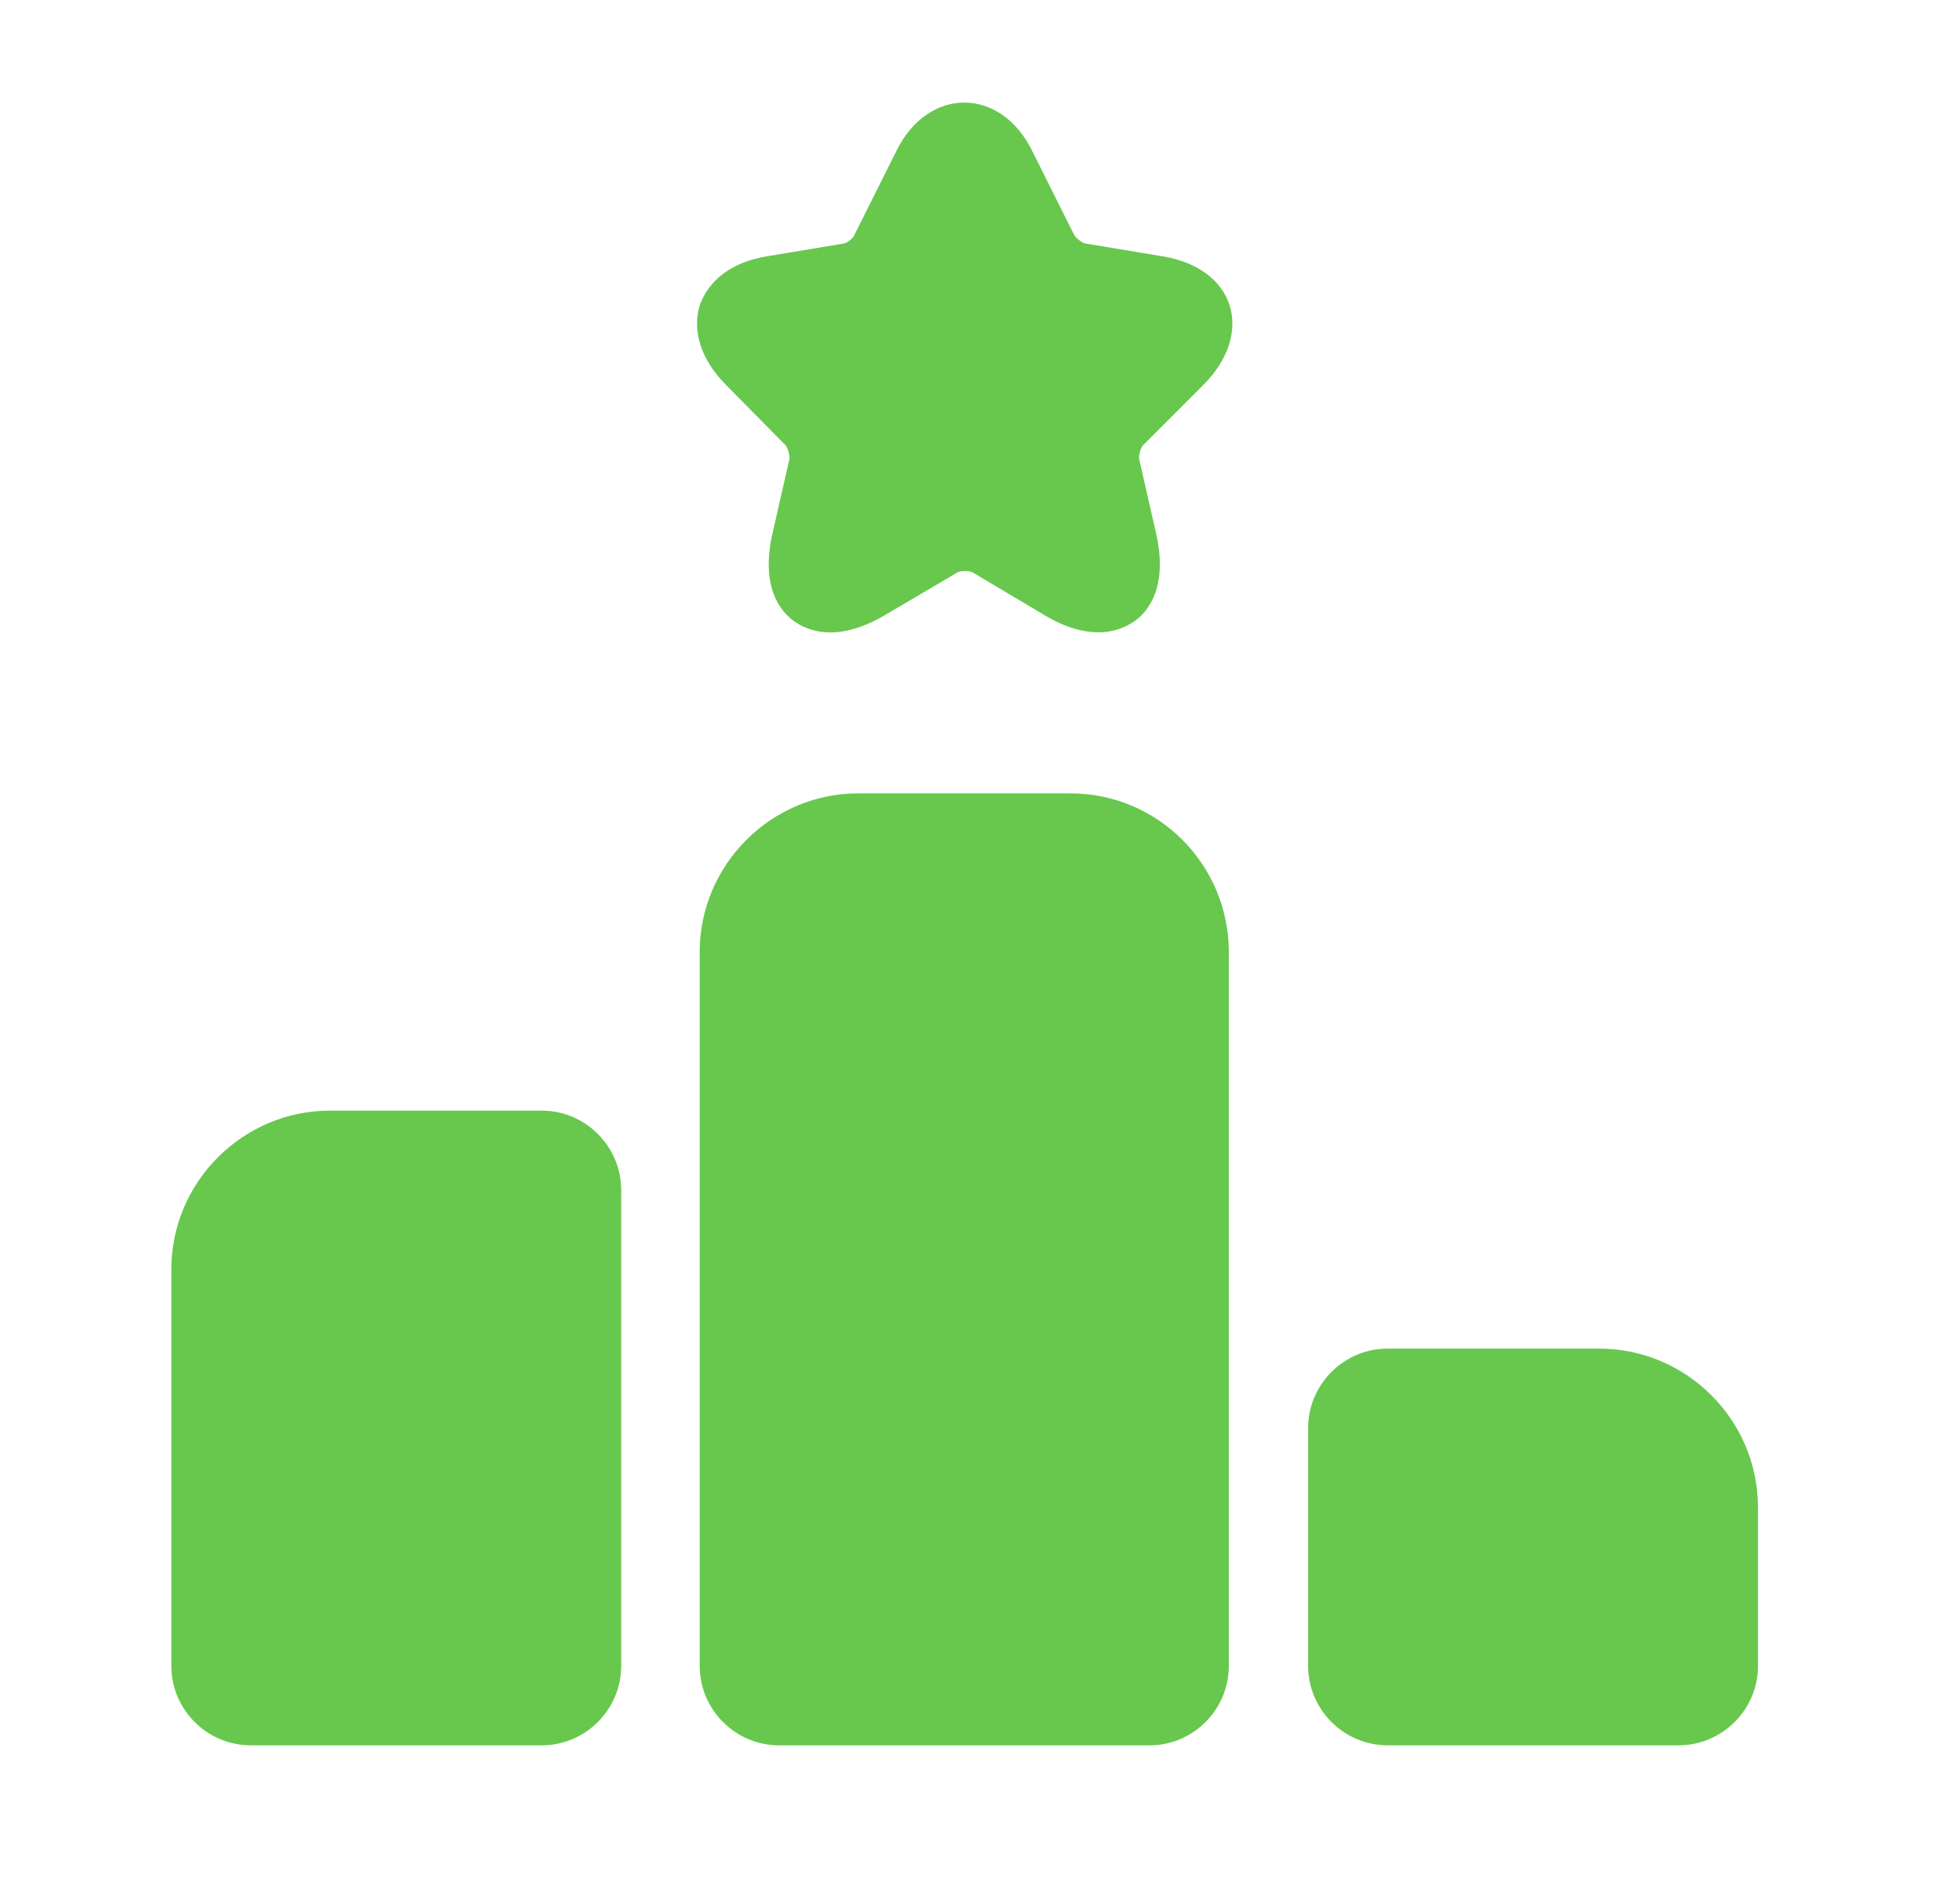
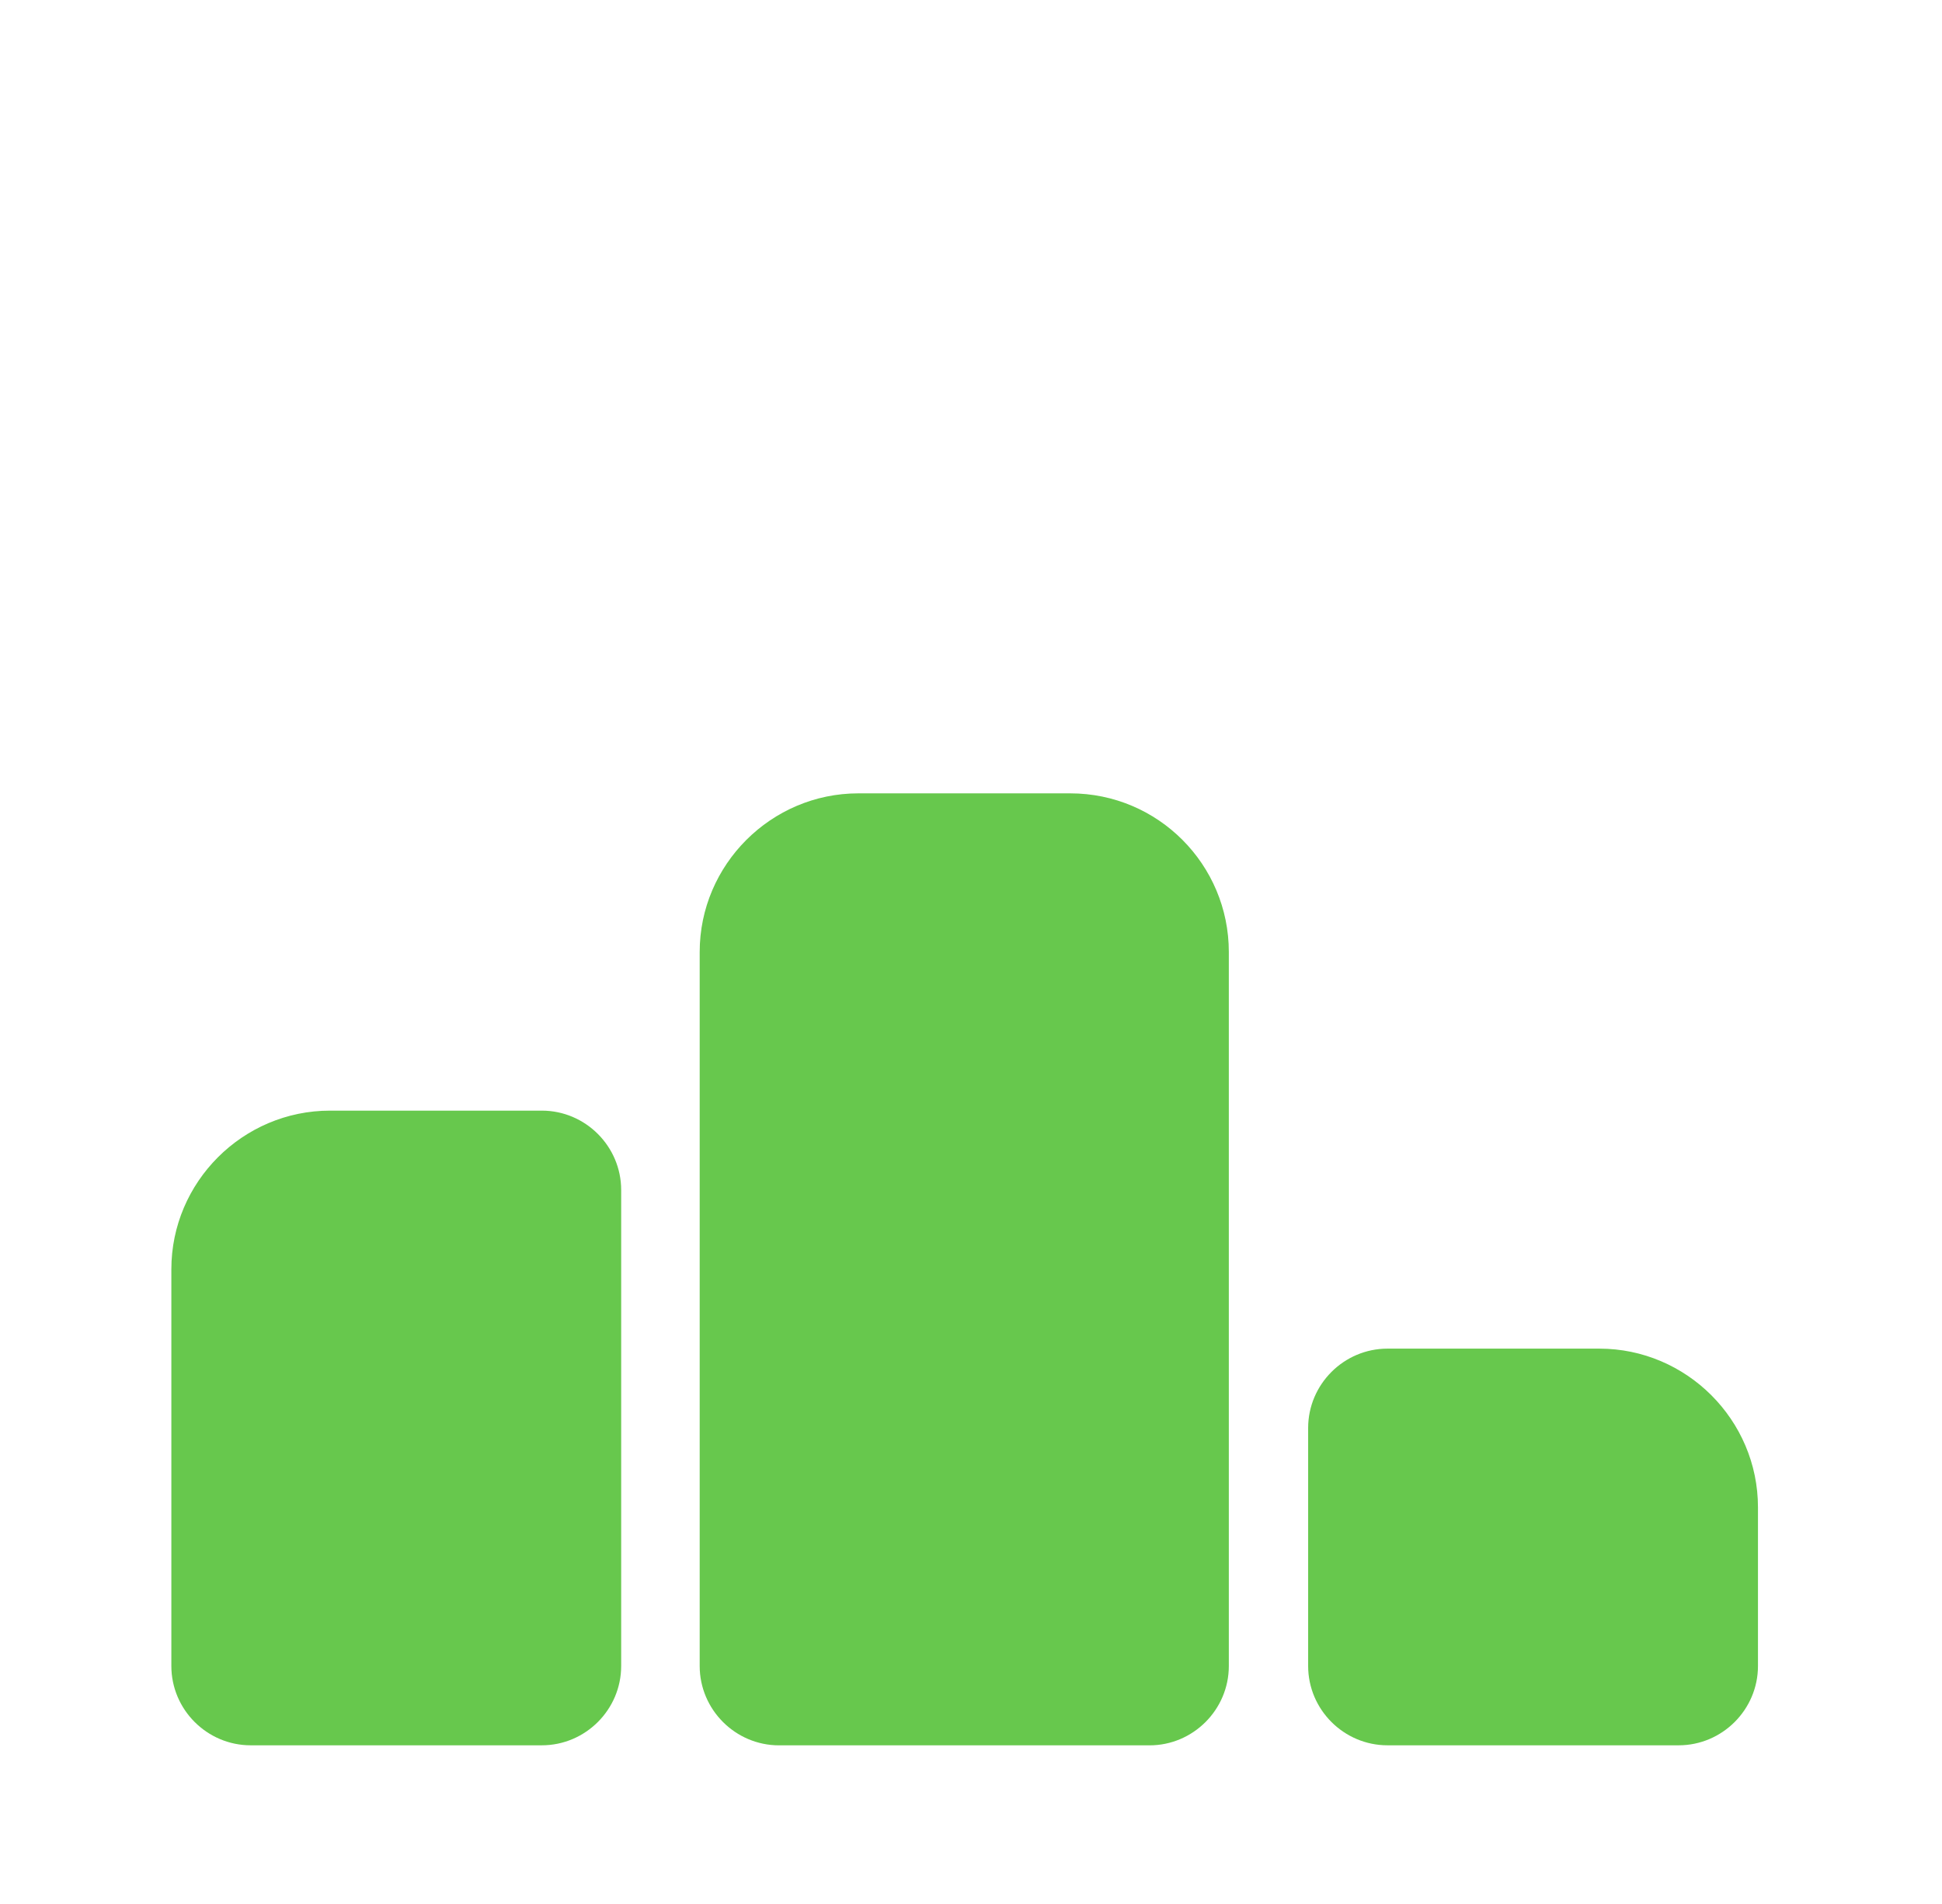
<svg xmlns="http://www.w3.org/2000/svg" width="51" height="50" viewBox="0 0 51 50" fill="none">
-   <path d="M14.229 29.166H8.667C6.375 29.166 4.5 31.041 4.5 33.333V43.75C4.5 44.896 5.438 45.833 6.583 45.833H14.229C15.375 45.833 16.313 44.896 16.313 43.75V31.25C16.313 30.104 15.375 29.166 14.229 29.166Z" fill="#67C84D" />
+   <path d="M14.229 29.166H8.667C6.375 29.166 4.5 31.041 4.5 33.333V43.75C4.5 44.896 5.438 45.833 6.583 45.833H14.229C15.375 45.833 16.313 44.896 16.313 43.75V31.25C16.313 30.104 15.375 29.166 14.229 29.166" fill="#67C84D" />
  <path d="M28.105 20.834H22.542C20.25 20.834 18.375 22.709 18.375 25V43.75C18.375 44.896 19.313 45.834 20.459 45.834H30.188C31.334 45.834 32.271 44.896 32.271 43.75V25C32.271 22.709 30.417 20.834 28.105 20.834Z" fill="#67C84D" />
  <path d="M42 35.416H36.438C35.292 35.416 34.354 36.354 34.354 37.5V43.75C34.354 44.896 35.292 45.833 36.438 45.833H44.084C45.229 45.833 46.167 44.896 46.167 43.75V39.583C46.167 37.291 44.292 35.416 42 35.416Z" fill="#67C84D" />
-   <path d="M31.605 10.105C32.251 9.459 32.501 8.689 32.293 8.022C32.084 7.355 31.438 6.876 30.522 6.73L28.522 6.397C28.438 6.397 28.251 6.251 28.209 6.168L27.105 3.959C26.272 2.272 24.376 2.272 23.543 3.959L22.438 6.168C22.418 6.251 22.23 6.397 22.147 6.397L20.147 6.73C19.23 6.876 18.605 7.355 18.376 8.022C18.168 8.689 18.418 9.459 19.063 10.105L20.605 11.668C20.688 11.73 20.751 11.98 20.73 12.064L20.293 13.98C19.959 15.418 20.501 16.064 20.855 16.314C21.209 16.564 21.98 16.897 23.251 16.147L25.126 15.043C25.209 14.98 25.48 14.98 25.563 15.043L27.418 16.147C28.001 16.501 28.48 16.605 28.855 16.605C29.293 16.605 29.605 16.439 29.793 16.314C30.147 16.064 30.688 15.418 30.355 13.98L29.918 12.064C29.897 11.96 29.959 11.73 30.043 11.668L31.605 10.105Z" fill="#67C84D" />
</svg>